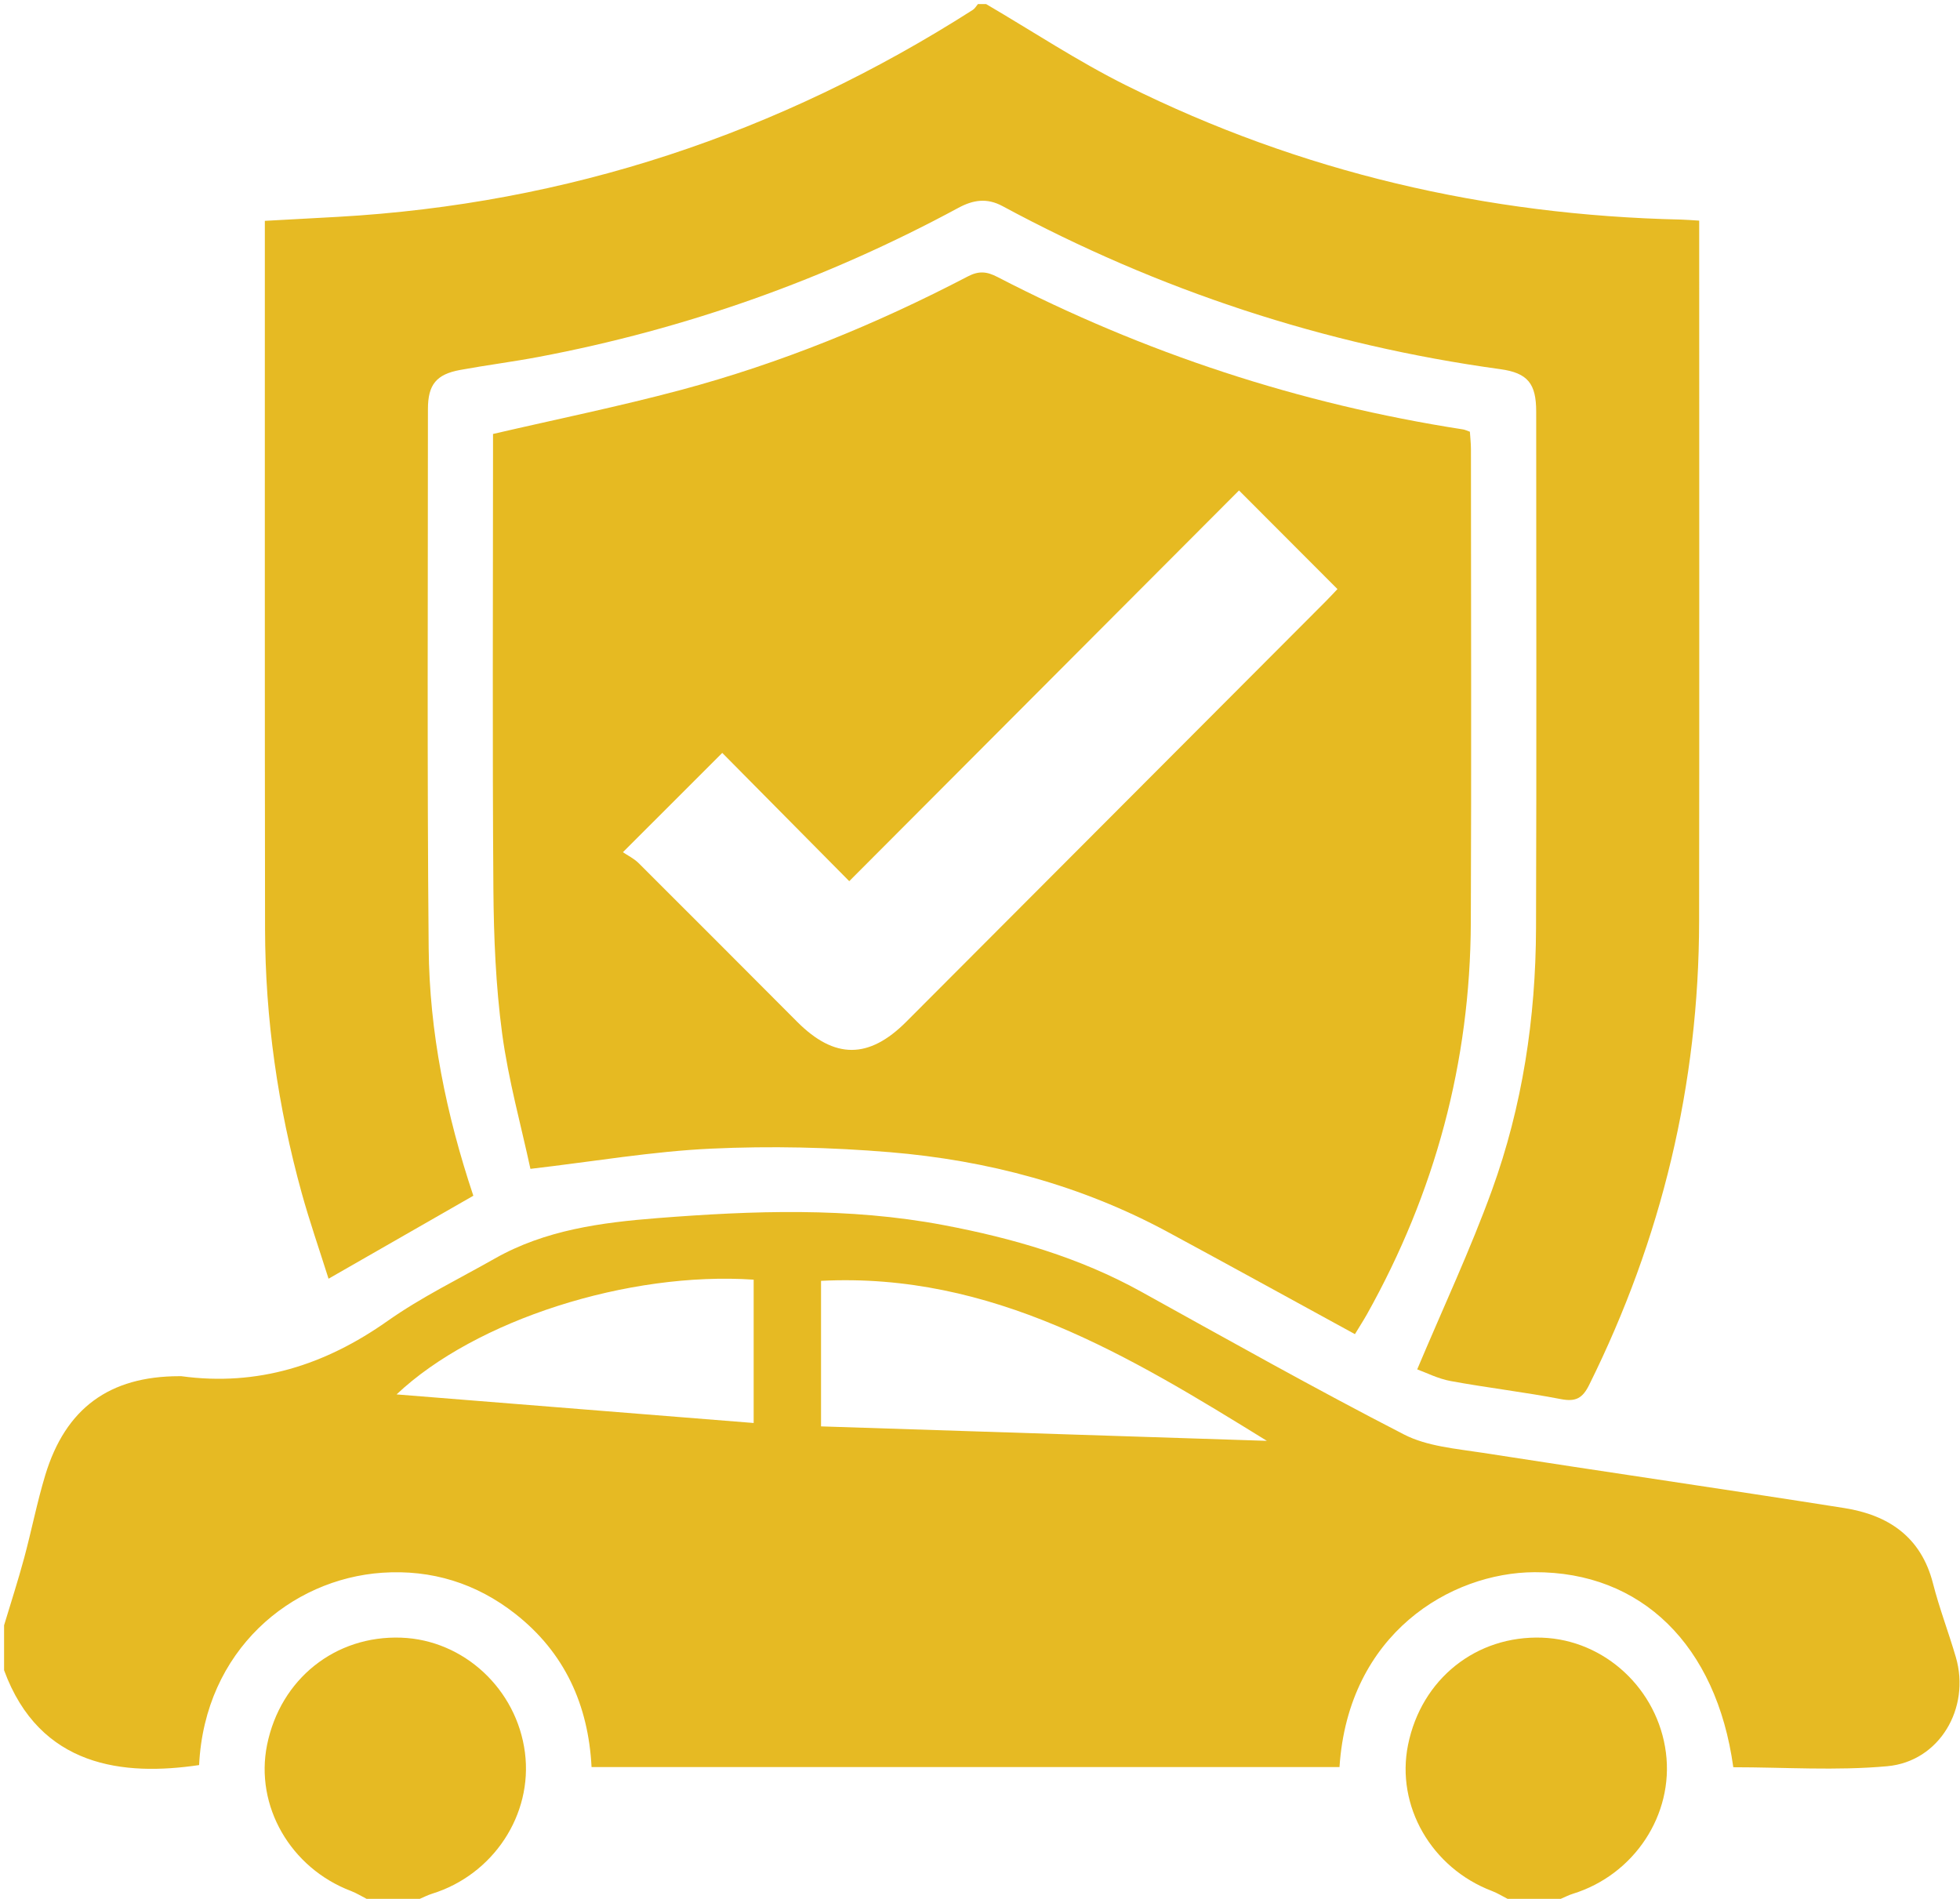
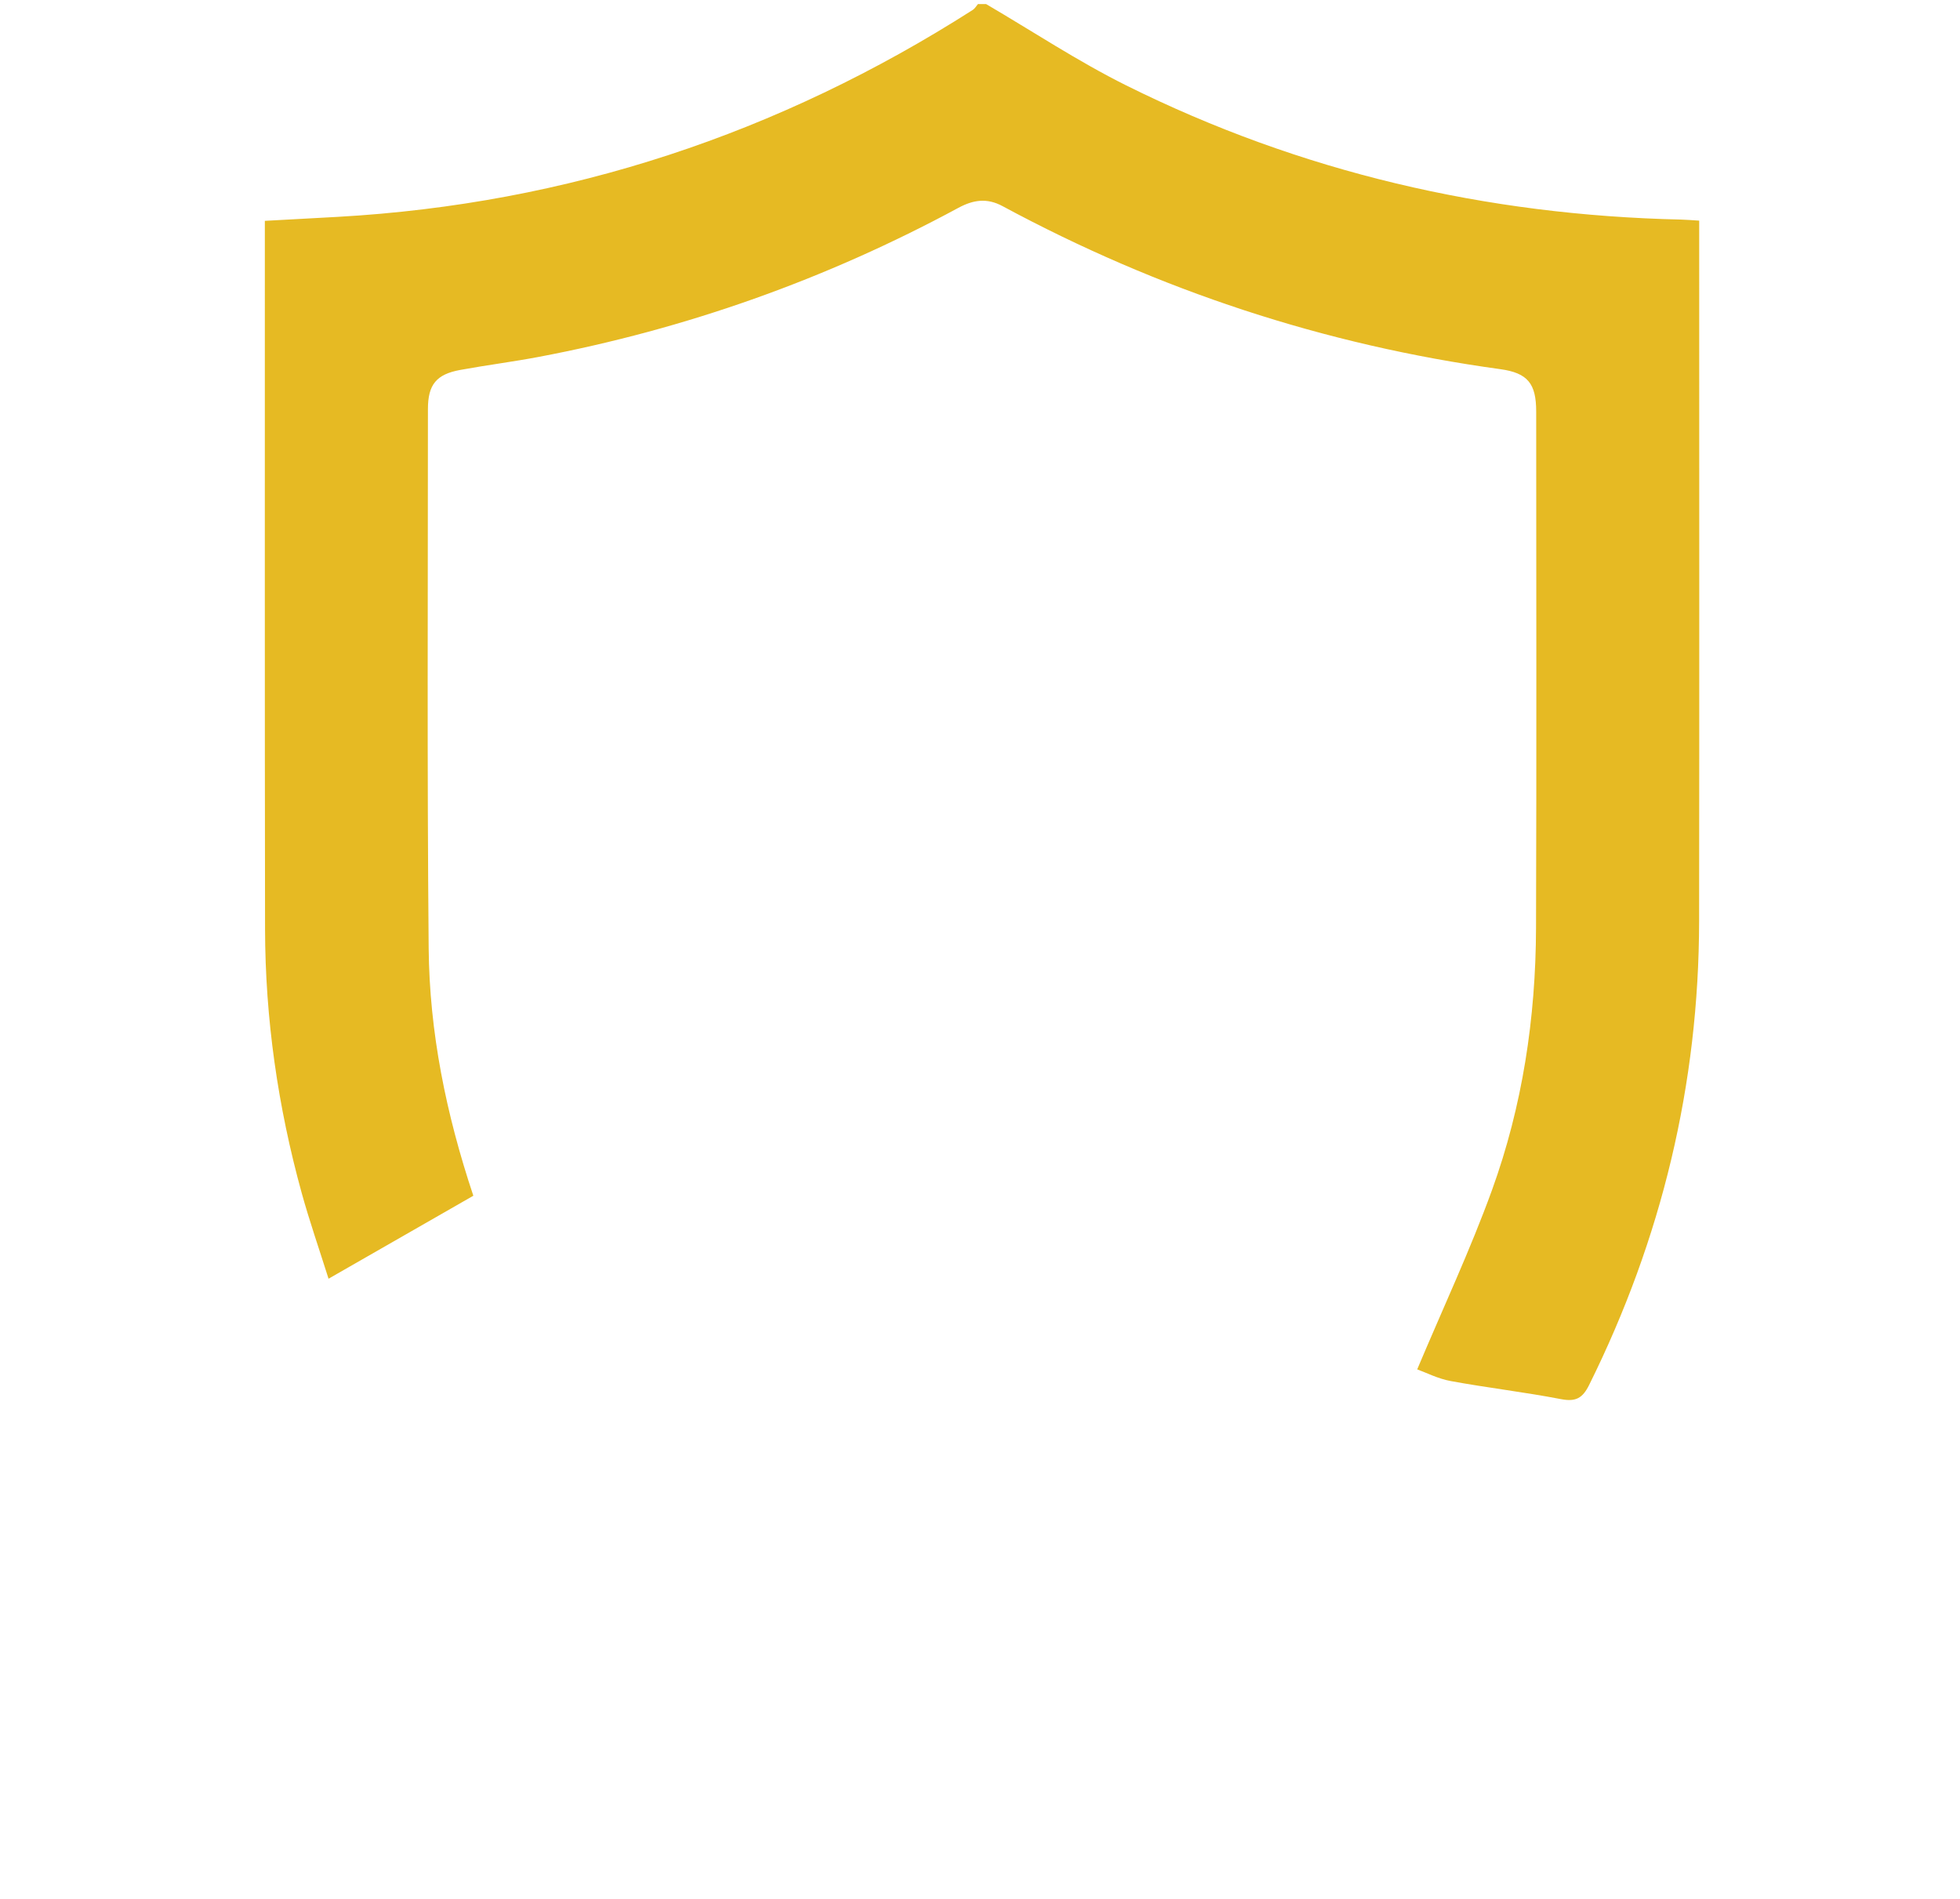
<svg xmlns="http://www.w3.org/2000/svg" id="Layer_2" data-name="Layer 2" viewBox="0 0 480 465">
  <defs>
    <style>
      .cls-1 {
        fill: #e6ba23;
      }

      .cls-1, .cls-2 {
        stroke-width: 0px;
      }

      .cls-2 {
        fill: #e6ba22;
      }
    </style>
  </defs>
  <g id="Layer_1-2" data-name="Layer 1">
    <g>
-       <path class="cls-1" d="m1,398c1.65-5.48,3.42-10.94,4.91-16.46,1.82-6.74,3.15-13.62,5.17-20.3,4.97-16.41,15.73-24.23,32.82-24.24.17,0,.34-.02.5,0,18.72,2.55,35.19-2.72,50.51-13.52,8.25-5.82,17.45-10.29,26.27-15.29,12.34-7,26.08-8.82,39.82-9.9,23.39-1.83,46.82-2.69,70.08,1.71,16.87,3.19,33.22,7.9,48.38,16.3,21.36,11.83,42.66,23.8,64.37,34.97,5.68,2.92,12.7,3.47,19.2,4.48,29.53,4.61,59.11,8.88,88.63,13.54,10.76,1.7,18.8,7.03,21.72,18.44,1.56,6.11,3.84,12.03,5.61,18.1,3.61,12.41-3.98,25.52-16.8,26.68-12.49,1.14-25.16.25-37.71.25-4.13-29.96-22.56-47.89-48.71-47.76-20.44.1-45.58,14.95-47.73,47.72h-183.17c-.78-15.22-6.58-28.04-18.68-37.53-9.54-7.48-20.49-10.88-32.58-10.06-22.34,1.53-43.47,18.96-44.85,47.1-18.43,2.73-39.02.6-47.76-23.22,0-3.67,0-7.33,0-11Zm309.27-45.16c-33.72-20.83-67.4-41.32-109.2-39.19v35.64c36.61,1.19,72.91,2.36,109.2,3.54Zm-125.7-39.48c-30.72-2.07-68.16,9.88-87.45,28.1,29.48,2.36,58.34,4.67,87.45,7v-35.11Z" />
      <path class="cls-1" d="m241.5,1c11.41,6.68,22.49,14.03,34.3,19.91,42.76,21.27,88.22,31.8,135.9,32.86,1.3.03,2.59.15,4.43.26,0,1.8,0,3.42,0,5.03,0,55.5.05,110.99-.02,166.49-.05,39.97-9.17,77.8-26.93,113.59-1.61,3.25-3.27,4.17-6.88,3.48-8.96-1.73-18.05-2.78-27.03-4.43-3.12-.57-6.06-2.09-8.2-2.86,6.35-15.08,12.99-29.23,18.3-43.86,7.49-20.65,10.73-42.23,10.8-64.2.14-42.16.05-84.33.04-126.49,0-6.81-2.03-9.45-8.79-10.38-43.06-5.91-83.67-19.3-121.91-39.93-3.81-2.05-7.16-1.54-10.81.43-32.39,17.49-66.68,29.68-102.84,36.51-6.36,1.2-12.79,2.01-19.16,3.18-5.84,1.07-7.9,3.6-7.9,9.58,0,44-.22,87.99.18,131.99.18,20.57,4.26,40.65,10.94,60.65-11.56,6.63-23.05,13.21-35.46,20.32-2.29-7.26-4.66-14.07-6.58-21.01-5.83-21.12-8.93-42.67-8.97-64.6-.09-56.66-.04-113.32-.05-169.98,0-.98,0-1.96,0-3.46,6.11-.34,12.01-.65,17.9-.98,56.28-3.18,108.01-20.36,155.48-50.68.51-.33.84-.94,1.25-1.42.67,0,1.33,0,2,0Z" />
-       <path class="cls-1" d="m89.81,465c-1.28-.65-2.5-1.42-3.83-1.93-14.84-5.63-23.61-20.85-20.57-35.81,3.27-16.11,16.69-26.82,32.86-26.23,15.32.56,28.29,12.6,30.29,28.14,1.96,15.2-7.75,29.92-22.77,34.57-1.03.32-2,.83-3,1.25h-12.97Z" />
-       <path class="cls-1" d="m369.23,465c-1.28-.65-2.5-1.42-3.83-1.93-14.84-5.63-23.61-20.85-20.57-35.81,3.27-16.11,16.69-26.82,32.86-26.23,15.32.56,28.29,12.6,30.29,28.14,1.96,15.2-7.75,29.92-22.77,34.57-1.03.32-2,.83-3,1.25h-12.97Z" />
-       <path class="cls-2" d="m331.83,326.71c-15.57-8.5-30.69-16.84-45.88-25.04-21.23-11.46-44.13-17.53-67.98-19.52-14.54-1.21-29.26-1.55-43.83-.87-14.36.67-28.63,3.13-44.24,4.95-2.26-10.53-5.4-21.74-6.93-33.17-1.56-11.67-2.05-23.56-2.14-35.35-.26-35.49-.09-70.99-.09-106.48,0-1.8,0-3.59,0-4.96,15.69-3.64,30.95-6.75,45.98-10.77,24.46-6.54,47.81-16.08,70.26-27.79,2.71-1.42,4.66-1.25,7.28.11,35.98,18.63,73.97,31.13,114.01,37.33.47.07.92.3,1.7.57.09,1.38.26,2.83.26,4.28.01,38.66.13,77.32-.03,115.98-.14,34.15-8.78,66.12-25.46,95.9-.81,1.44-1.71,2.82-2.92,4.82Zm-179.28-118.02c1.12.77,2.7,1.52,3.87,2.69,12.98,12.92,25.89,25.9,38.83,38.86,9.14,9.15,17.53,9.15,26.7-.04,34.22-34.28,68.44-68.57,102.65-102.87,1.16-1.17,2.28-2.38,2.94-3.08-8.02-8.04-15.85-15.88-24.11-24.15-31.35,31.42-63.04,63.19-95.45,95.68-10.57-10.68-21.04-21.25-31.1-31.41-7.97,7.97-15.71,15.71-24.33,24.32Z" />
    </g>
  </g>
</svg>